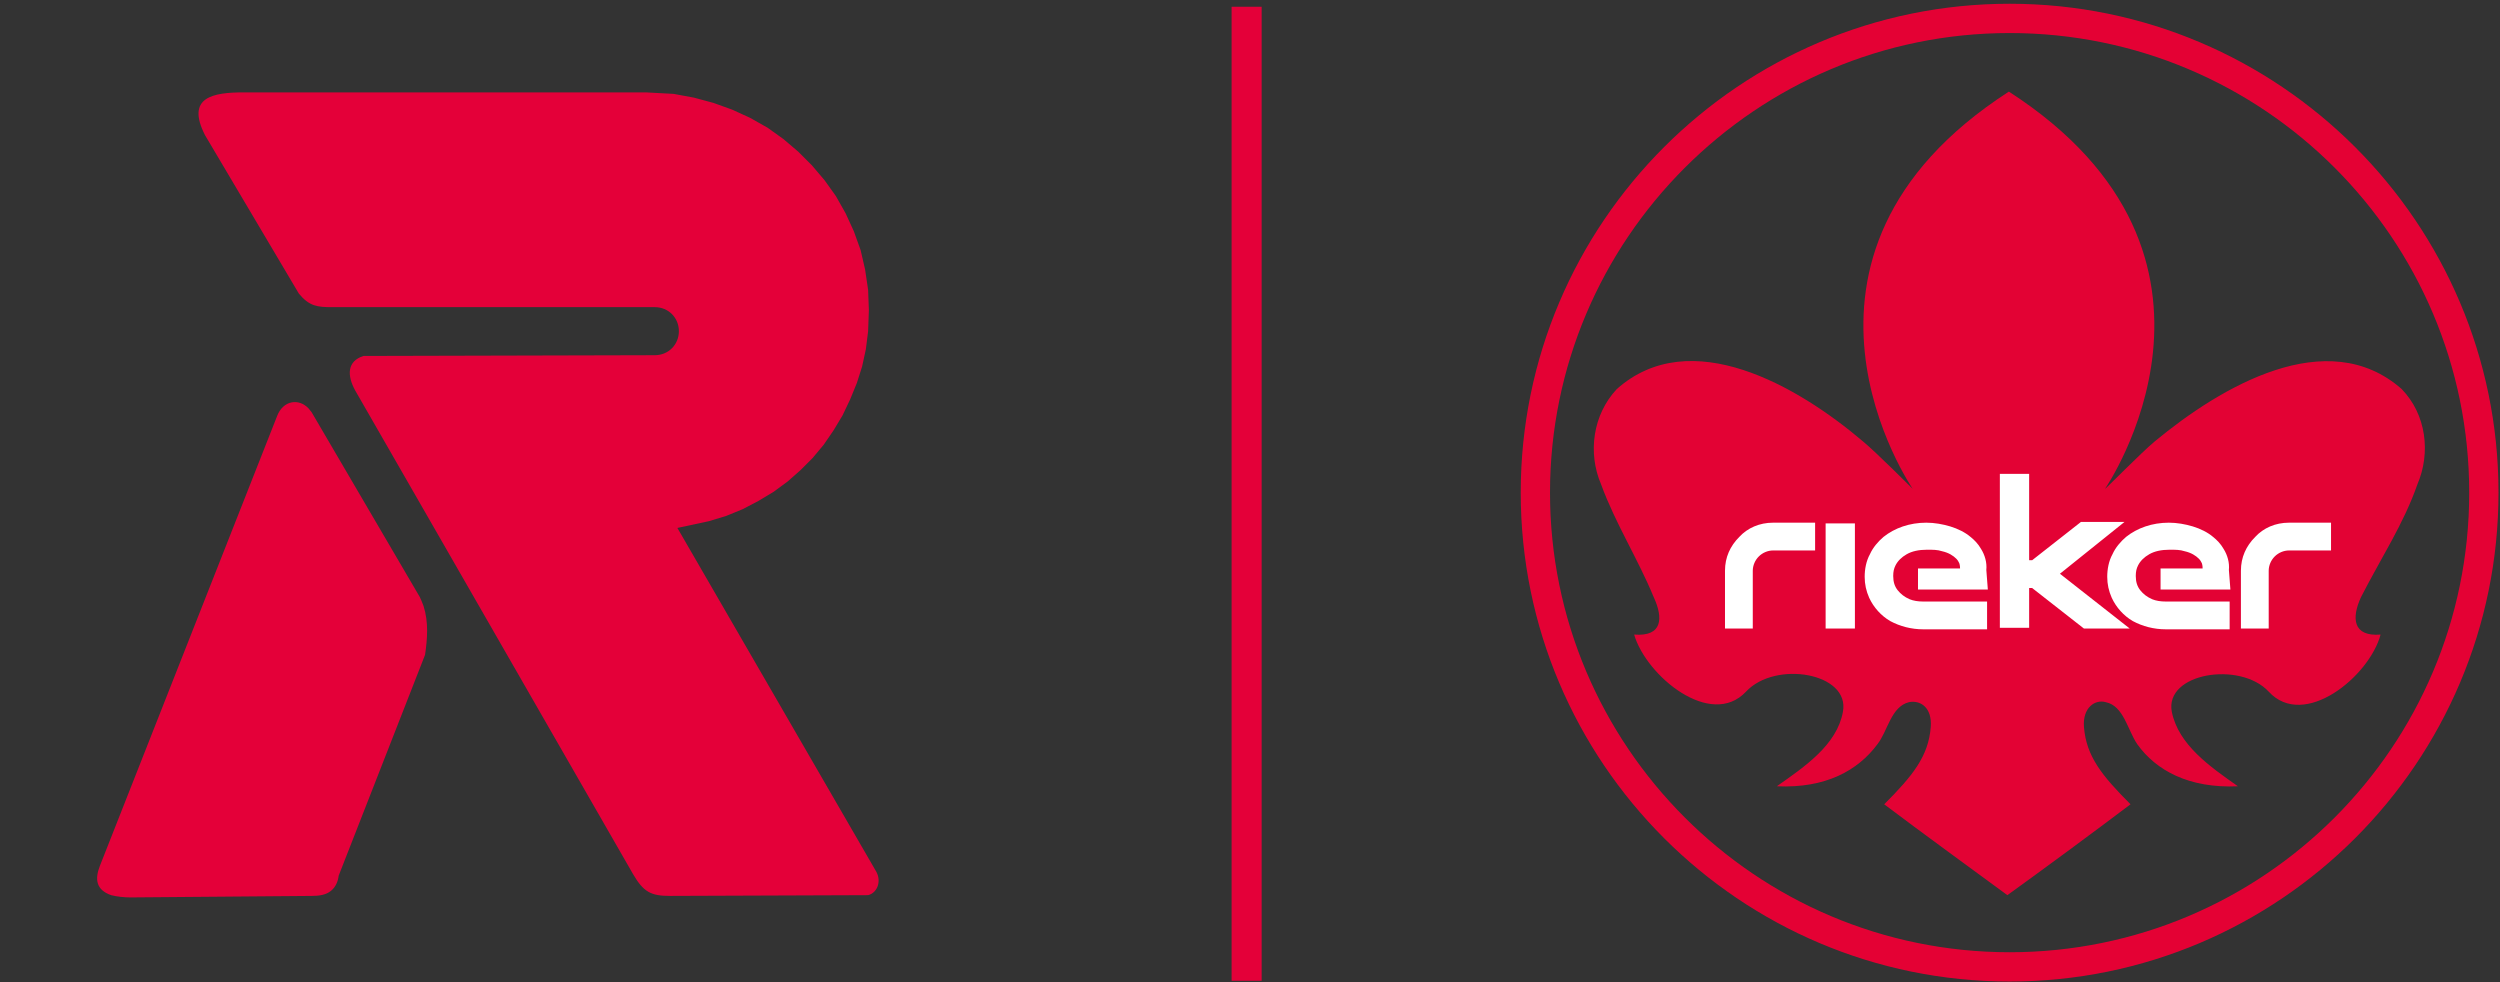
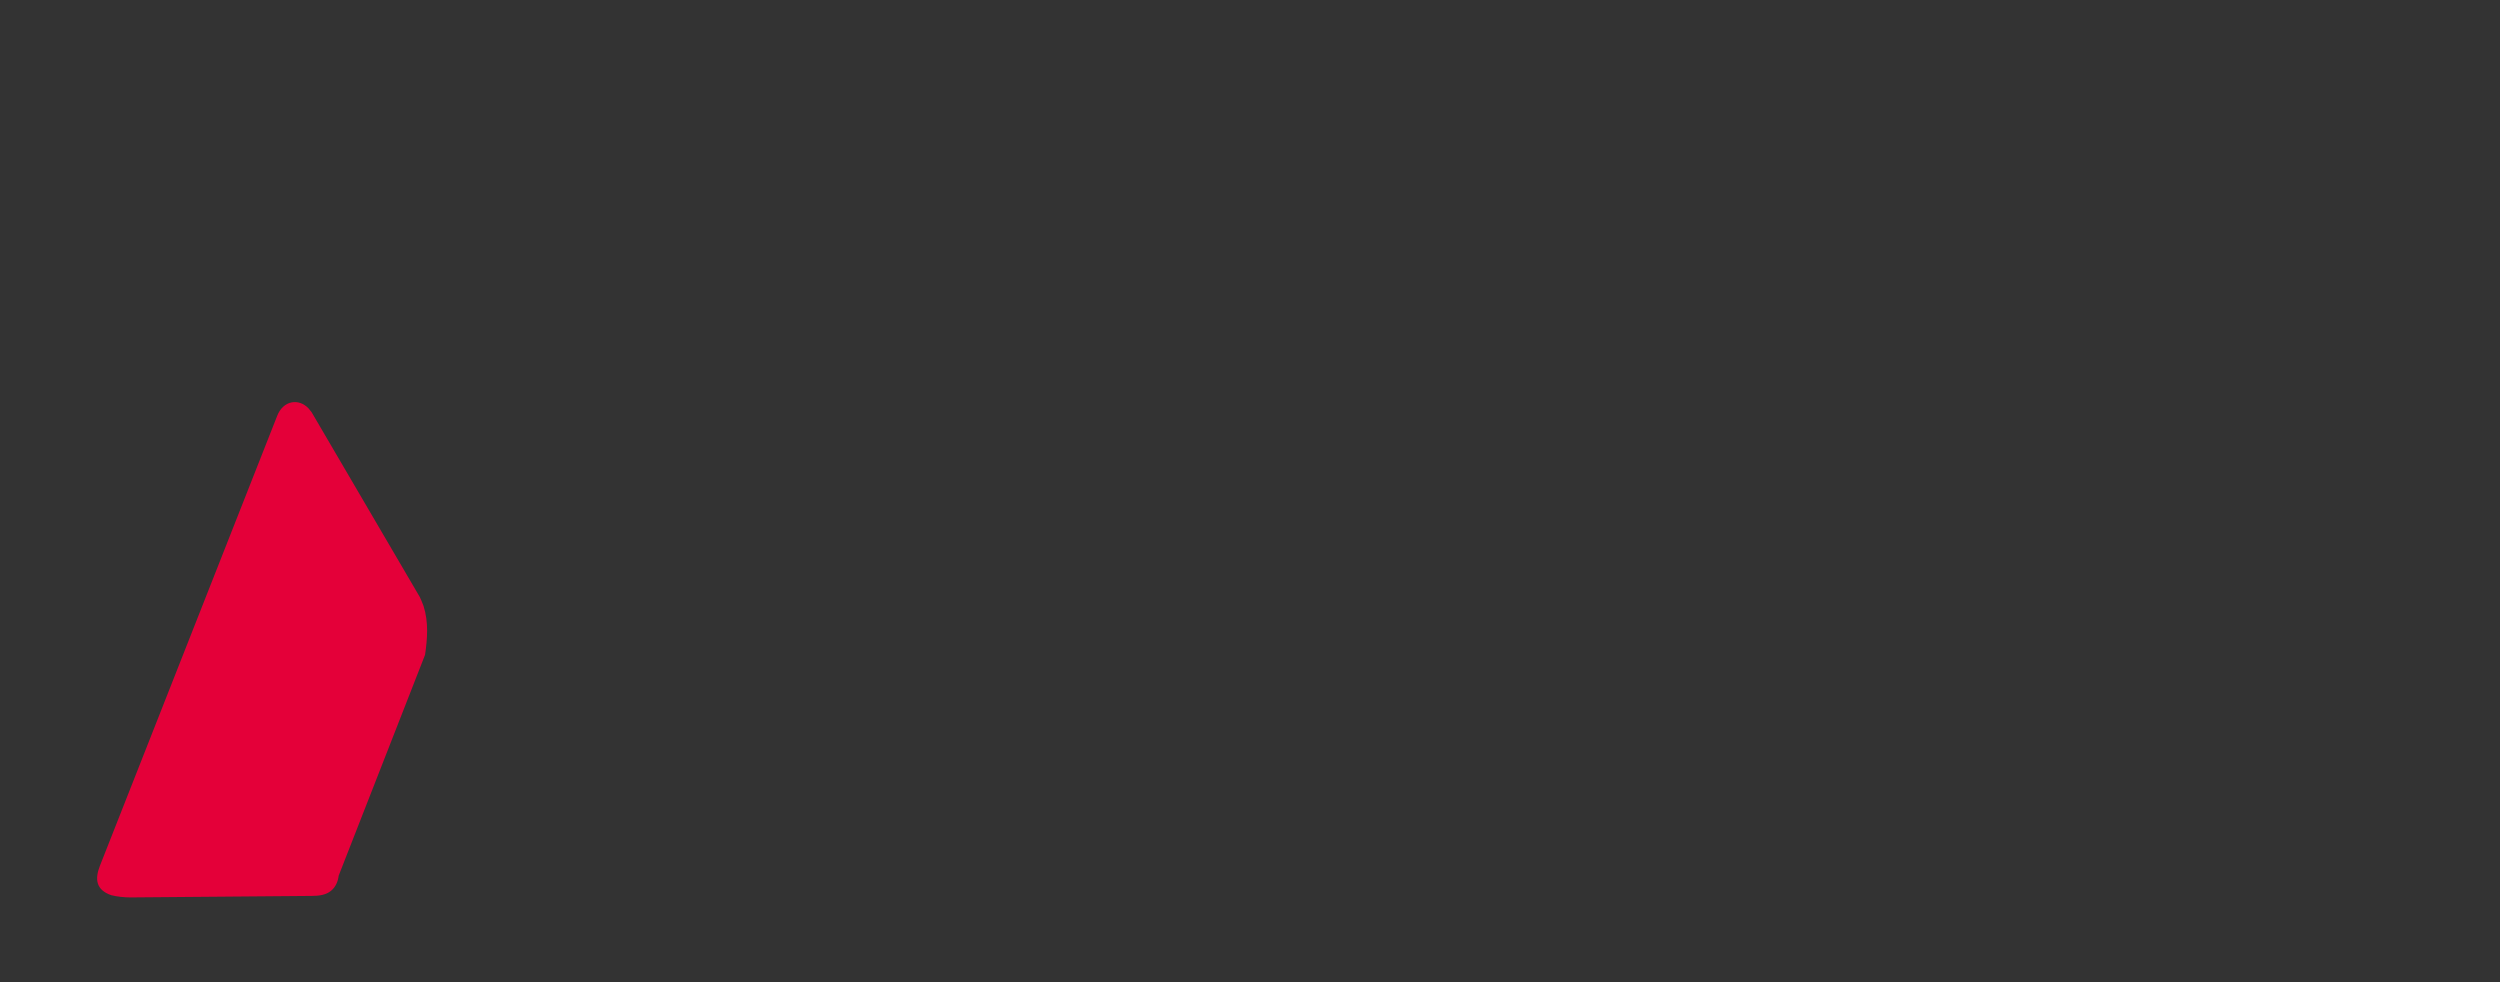
<svg xmlns="http://www.w3.org/2000/svg" version="1.1" id="Ebene_1" x="0px" y="0px" viewBox="0 0 332.9 130.8" style="enable-background:new 0 0 332.9 130.8;" xml:space="preserve">
  <rect x="0" y="0" width="332.9" height="130.8" fill="#333333" stroke="none" />
  <style type="text/css">
	.st0{fill-rule:evenodd;clip-rule:evenodd;fill:#E40039;}
	.st1{fill:#E40134;}
	.st2{fill:#E30234;}
	.st3{fill:#FFFFFF;}
	.st4{fill:#E40039;}
</style>
  <g id="Ebene_1_00000060024752487831170030000016222741617095065755_">
    <path class="st0" d="M41.5,119.3c0.9,0,1.9-0.1,2.6-0.7c0.6-0.5,0.9-1.2,1-2l11.5-29.4c0.3-2.1,0.5-4.3-0.2-6.5   c-0.2-0.5-0.3-0.8-0.5-1.2L41.5,54.9l-0.4-0.5c-1.3-1.4-3.4-1.1-4.2,1l-23.6,59.9c-0.7,1.8-0.5,3.2,1.5,3.9   c0.8,0.2,1.7,0.3,2.6,0.3L41.5,119.3L41.5,119.3L41.5,119.3z" />
-     <path class="st0" d="M90.2,70.3l4.2-0.9l2.3-0.7l2.2-0.9l2.1-1.1l2-1.2l1.9-1.4l1.7-1.5l1.6-1.6l1.5-1.8l1.3-1.9l1.2-2l1-2.1   l0.9-2.2l0.7-2.2l0.5-2.3l0.3-2.4l0.1-2.8l-0.1-2.7l-0.4-2.7l-0.6-2.6l-0.9-2.5l-1.1-2.4l-1.3-2.3l-1.5-2.1l-1.7-2l-1.8-1.8l-2-1.7   l-2.1-1.5l-2.3-1.3l-2.4-1.1l-2.5-0.9l-2.6-0.7l-2.7-0.5l-3.7-0.2H32.5c-4.1,0-7.8,0.6-5.2,5.7l12.5,21.1c1.4,1.7,2.5,1.8,4.4,1.8   h43c1.8,0,3.2,1.4,3.2,3.2s-1.4,3.2-3.2,3.2l-38.8,0.1c-2.2,0.7-2.2,2.6-1.1,4.6l37,64.4c1.4,2.4,2.4,2.9,4.9,2.9l26.4-0.1   c1.2-0.3,1.8-1.8,1.1-3.1L90.2,70.3L90.2,70.3L90.2,70.3L90.2,70.3z" />
  </g>
  <g id="Ebene_3">
    <g id="Ebene_1-2">
-       <path class="st1" d="M267.6,130.7c-35.9,0-65.1-29.2-65.1-65.1s29.2-65.1,65.1-65.1s65.1,29.2,65.1,65.1S303.5,130.7,267.6,130.7    L267.6,130.7L267.6,130.7z M267.6,4.4c-33.8,0-61.2,27.5-61.2,61.2s27.4,61.2,61.2,61.2s61.2-27.4,61.2-61.2S301.4,4.4,267.6,4.4    L267.6,4.4C267.6,4.4,267.6,4.4,267.6,4.4z" />
-       <path class="st2" d="M321.9,64.5c1.8-4.2,1.2-9.3-2.1-12.7c-9.9-8.7-24.1-0.3-32.9,7c-1.7,1.4-6.6,6.4-6.6,6.3    c0,0,21.3-30.9-12.8-52.9l0,0c-34.1,22-12.8,52.9-12.8,52.9c0,0-4.9-4.9-6.6-6.3c-8.7-7.4-23-15.7-32.8-7    c-3.2,3.4-3.9,8.5-2.1,12.7c1.9,5.2,4.9,9.9,7,15c1.3,2.8,1.2,5.3-2.6,5c1.6,5.5,10.2,12.6,14.9,7.6c3.9-4.2,13.9-2.5,12.9,2.7    c-0.8,4.4-5.1,7.3-8.8,9.9c6.5,0.3,10.8-2.1,13.4-5.6c1.4-1.8,1.8-5,4.2-5.6c1.5-0.3,3.1,0.7,2.9,3.3c-0.3,3.9-2.4,6.5-6.2,10.3    c4.9,3.7,11.5,8.5,16.4,12.1l0,0c5-3.6,11.5-8.4,16.4-12.1c-3.8-3.8-5.9-6.4-6.2-10.3c-0.2-2.6,1.5-3.7,2.9-3.3    c2.4,0.5,2.9,3.7,4.2,5.6c2.5,3.5,6.9,5.9,13.4,5.6c-3.7-2.6-7.9-5.5-8.8-9.9c-1-5.2,9.1-6.8,12.9-2.7c4.7,5.1,13.4-2,14.9-7.6    c-3.7,0.3-3.9-2.2-2.6-5C317,74.4,320.1,69.7,321.9,64.5" />
-       <path class="st3" d="M310.4,69.6v3.7h-5.6c-0.7,0-1.4,0.3-1.9,0.8c-0.5,0.5-0.8,1.2-0.8,1.9v7.7h-3.7V76c0-1.8,0.7-3.3,1.9-4.5    c1.1-1.2,2.7-1.9,4.5-1.9L310.4,69.6L310.4,69.6z M297,78.5h-9.3v-2.8h5.6c0-0.1,0-0.4-0.1-0.7c-0.1-0.2-0.2-0.4-0.4-0.6    c-0.4-0.4-1-0.8-1.9-1c-0.6-0.2-1.2-0.2-2-0.2c-1.1,0-2,0.2-2.7,0.6c-0.7,0.4-1.2,0.9-1.5,1.5c-0.2,0.4-0.3,0.8-0.3,1.4    c0,0.8,0.2,1.4,0.6,1.9c0.4,0.5,0.9,0.9,1.6,1.2c0.5,0.2,1.1,0.3,1.8,0.3h8.5v3.7h-8.5c-1.6,0-3.1-0.4-4.4-1.1    c-1.2-0.7-2.2-1.8-2.8-3.1c-0.4-0.9-0.6-1.8-0.6-2.8s0.2-2.1,0.7-3c0.4-0.9,1.1-1.7,1.8-2.3c1.5-1.2,3.5-1.9,5.7-1.9    c1.1,0,2.2,0.2,3.2,0.5s2,0.8,2.7,1.4c0.5,0.4,1,0.9,1.4,1.6c0.5,0.8,0.8,1.8,0.7,2.8L297,78.5L297,78.5L297,78.5L297,78.5z     M277.5,83.7l-6.9-5.4h-0.4v5.3h-3.9V63.1h3.9v11.5h0.4l6.5-5.1h5.8l-8.6,6.9l9.3,7.3L277.5,83.7L277.5,83.7L277.5,83.7    L277.5,83.7z M264.7,78.5h-9.3v-2.8h5.6c0-0.1,0-0.4-0.1-0.7c-0.1-0.2-0.2-0.4-0.4-0.6c-0.4-0.4-1-0.8-1.9-1    c-0.6-0.2-1.2-0.2-2-0.2c-1.1,0-2,0.2-2.7,0.6c-0.7,0.4-1.2,0.9-1.5,1.5c-0.2,0.4-0.3,0.8-0.3,1.4c0,0.8,0.2,1.4,0.6,1.9    c0.4,0.5,0.9,0.9,1.6,1.2c0.5,0.2,1.1,0.3,1.8,0.3h8.5v3.7h-8.5c-1.6,0-3.1-0.4-4.4-1.1c-1.2-0.7-2.2-1.8-2.8-3.1    c-0.4-0.9-0.6-1.8-0.6-2.8s0.2-2.1,0.7-3c0.4-0.9,1.1-1.7,1.8-2.3c1.5-1.2,3.5-1.9,5.7-1.9c1.1,0,2.2,0.2,3.2,0.5    c1,0.3,2,0.8,2.7,1.4c0.5,0.4,1,0.9,1.4,1.6c0.5,0.8,0.8,1.8,0.7,2.8L264.7,78.5L264.7,78.5L264.7,78.5L264.7,78.5z M247,83.7    h-3.9v-14h3.9V83.7z M241.7,69.6v3.7h-5.6c-0.7,0-1.4,0.3-1.9,0.8c-0.5,0.5-0.8,1.2-0.8,1.9v7.7h-3.7V76c0-1.8,0.7-3.3,1.9-4.5    c1.1-1.2,2.7-1.9,4.5-1.9L241.7,69.6L241.7,69.6z" />
-     </g>
+       </g>
  </g>
  <g id="Ebene_5">
-     <rect x="164" y="0.9" class="st4" width="4" height="129.7" />
-   </g>
+     </g>
</svg>